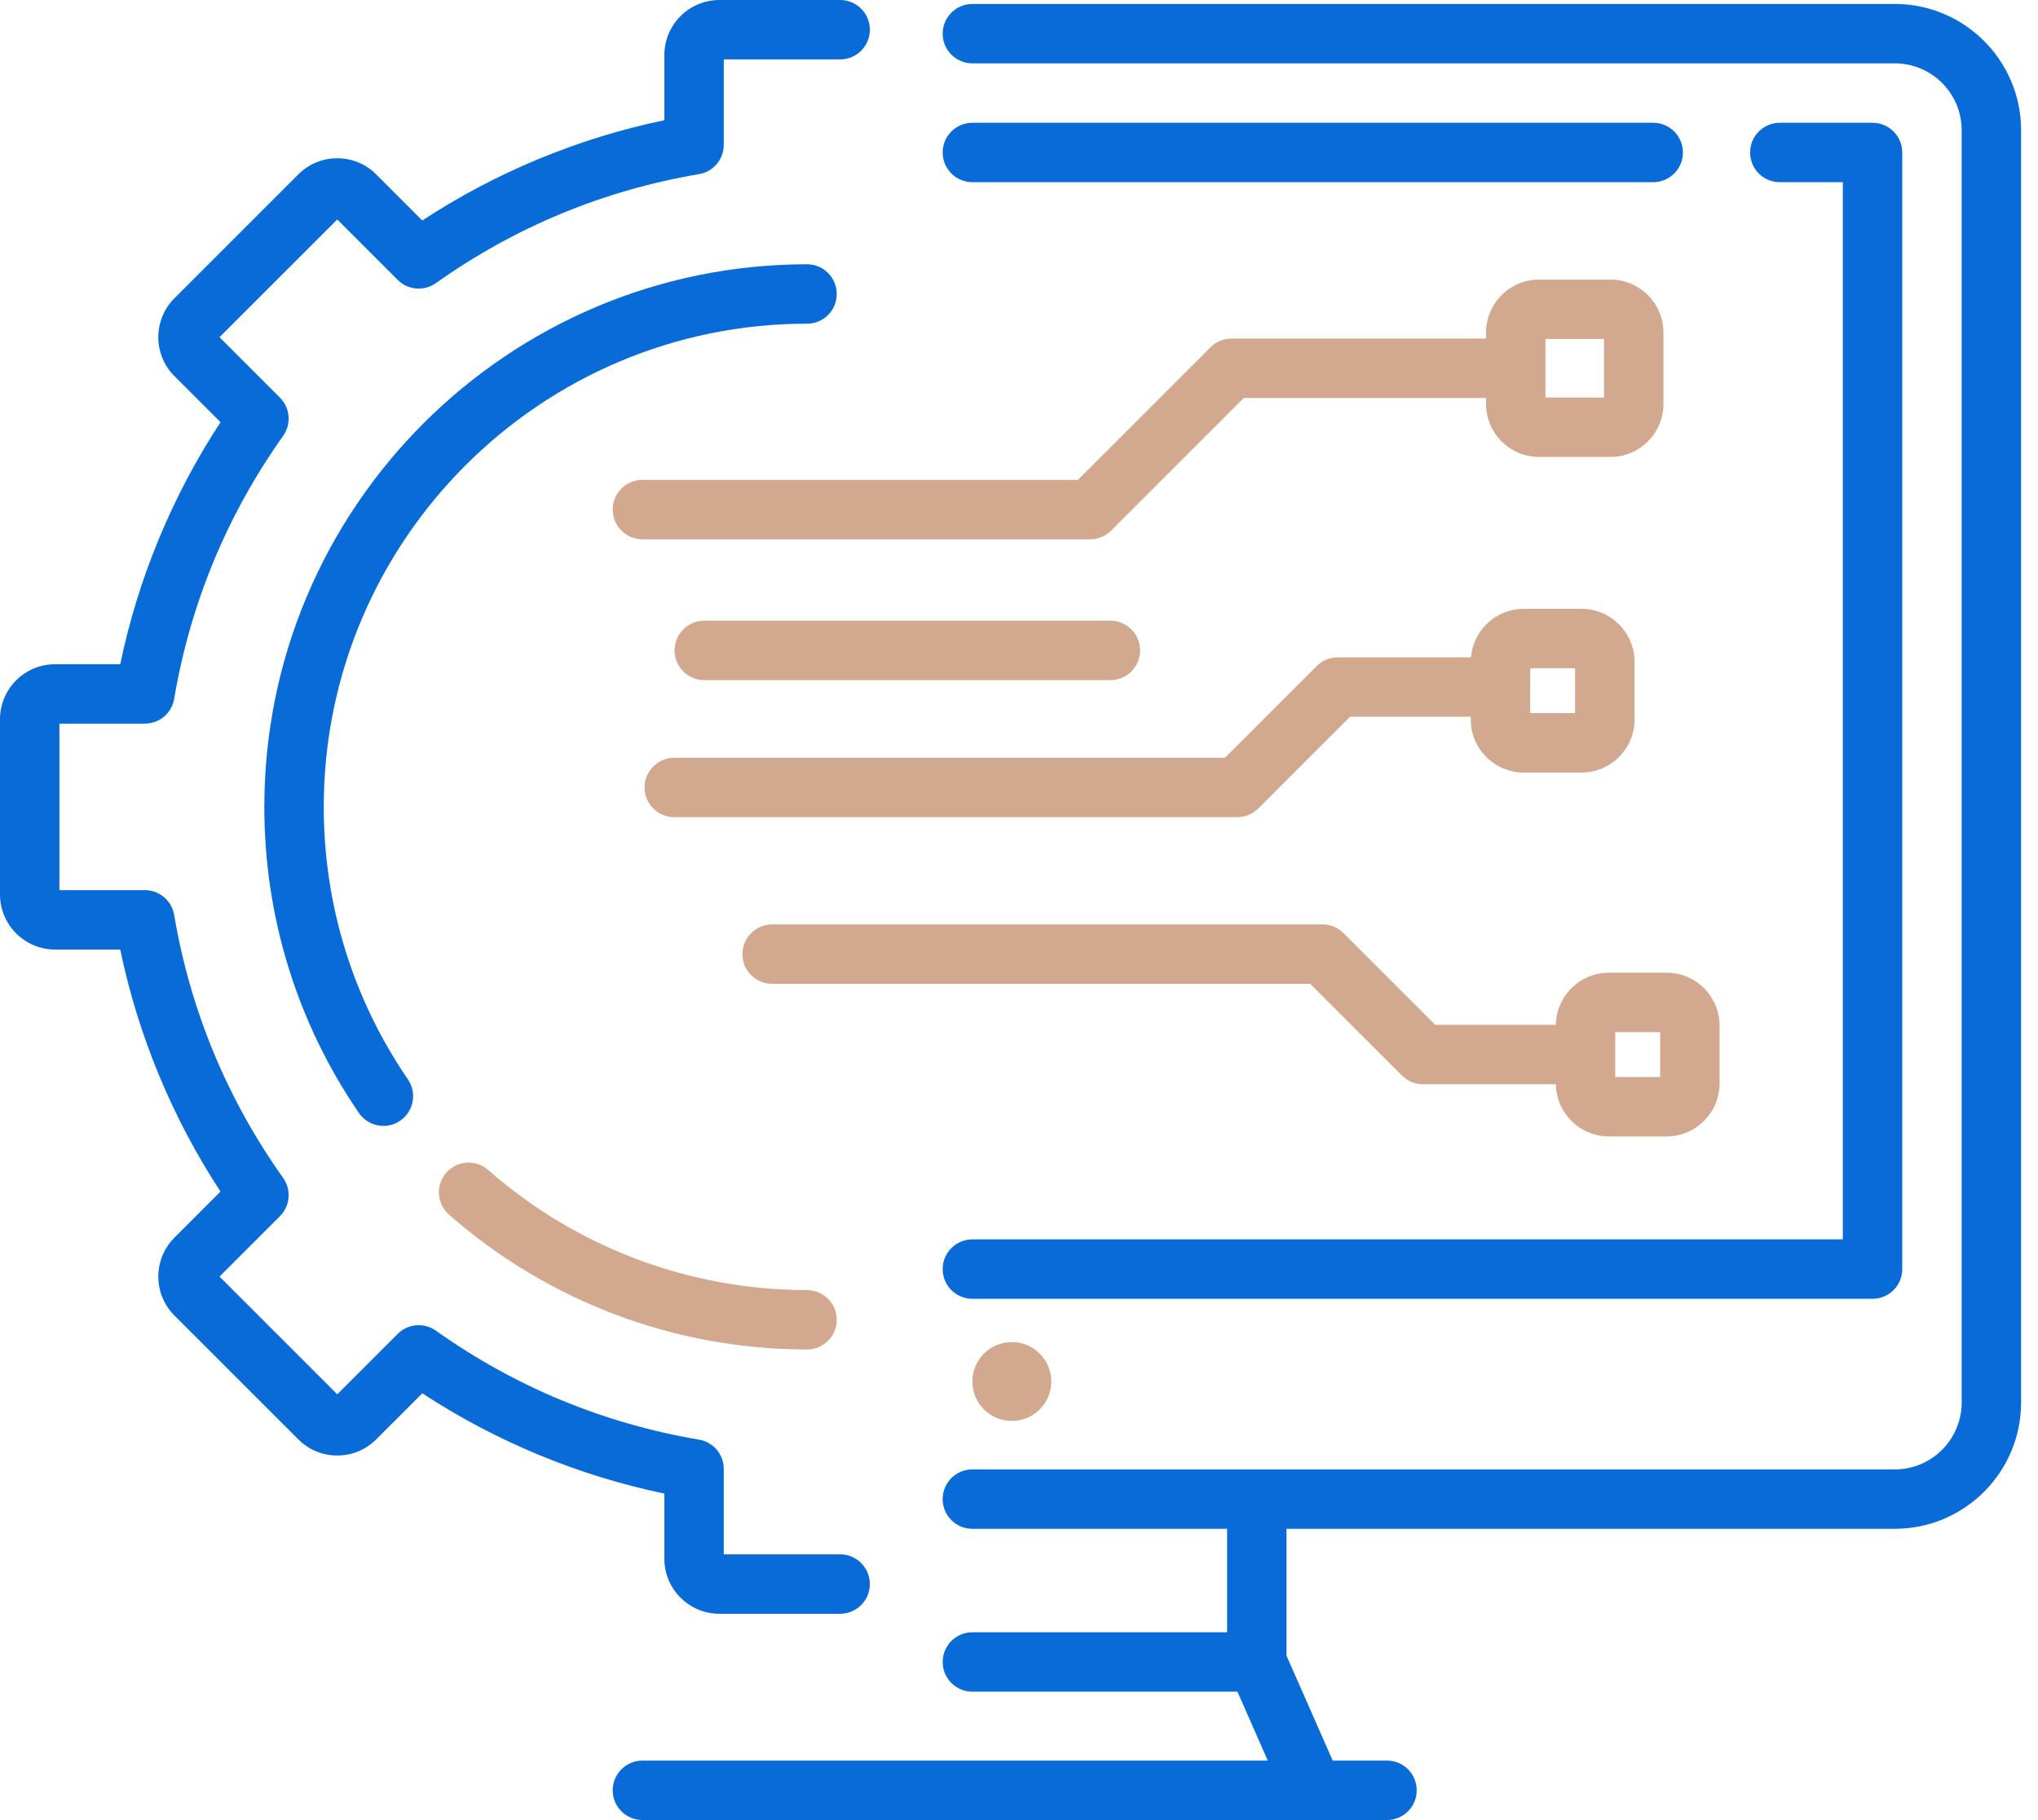
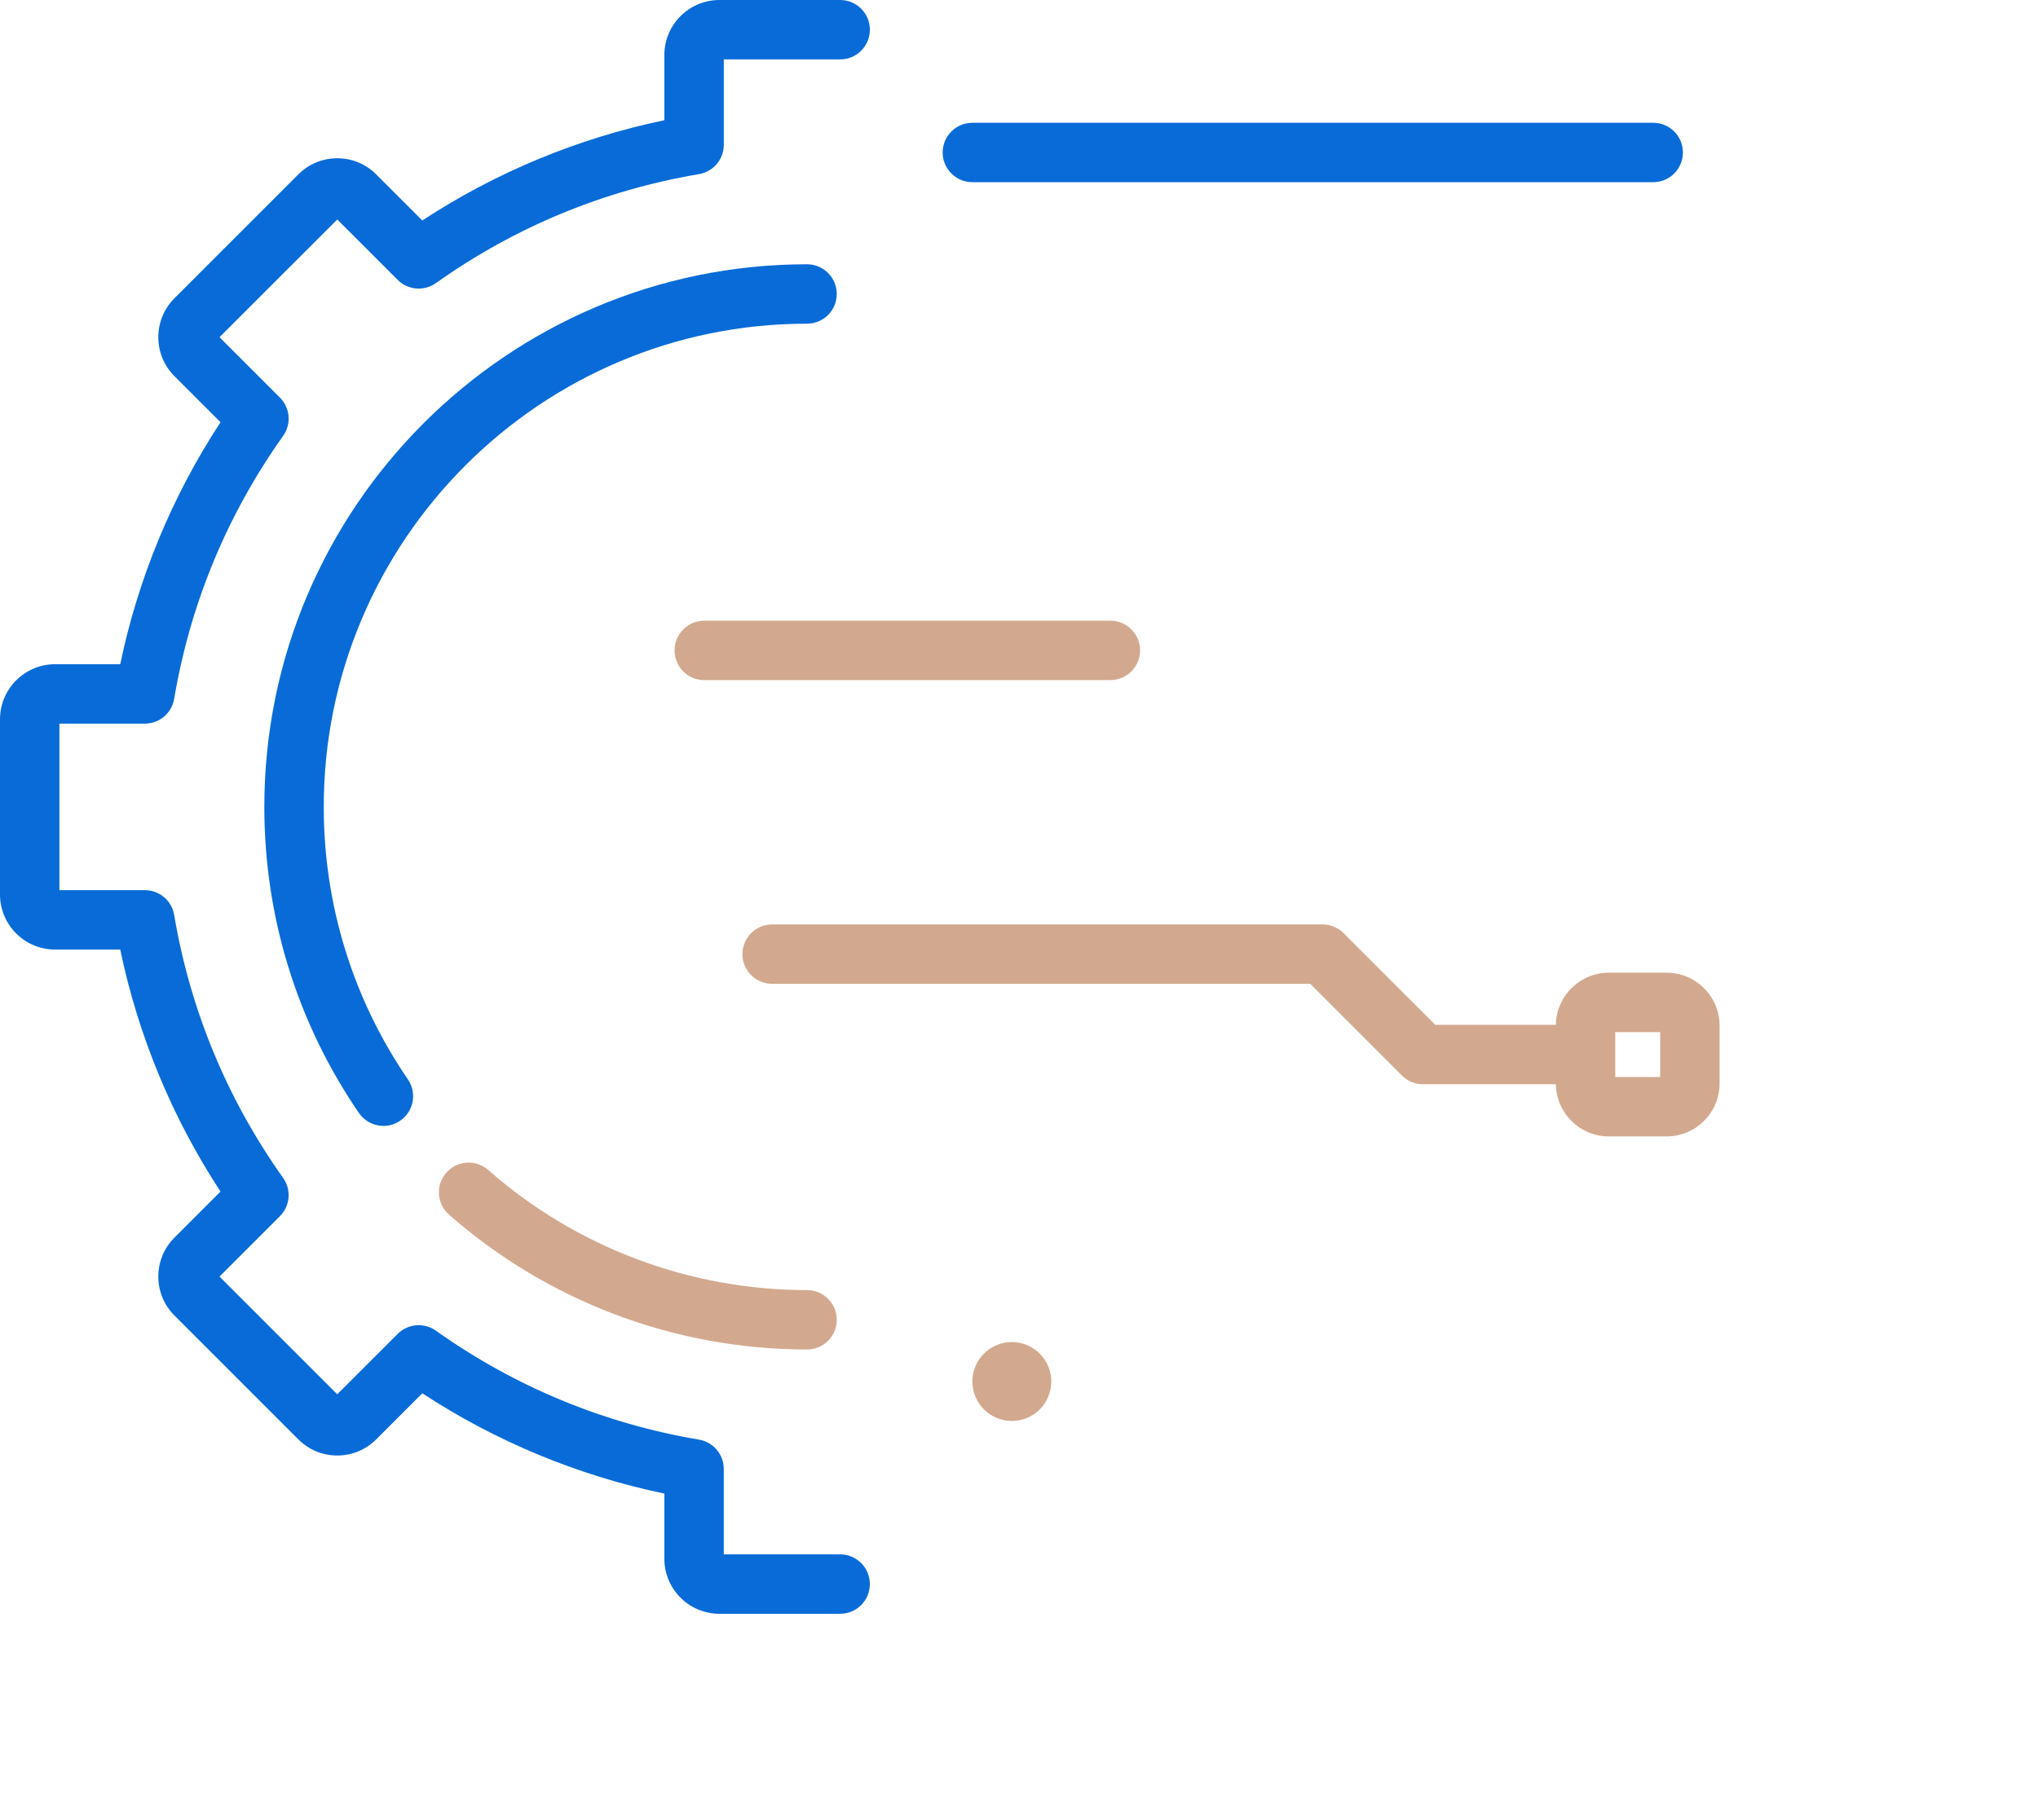
<svg xmlns="http://www.w3.org/2000/svg" width="103" height="92" viewBox="0 0 103 92" fill="none">
-   <path d="M95.765 0.2H49.144C48.315 0.2 47.642 0.873 47.642 1.702C47.642 2.531 48.315 3.203 49.144 3.203H95.765C97.627 3.203 99.142 4.718 99.142 6.581V70.899C99.142 72.762 97.627 74.277 95.765 74.277H49.144C48.315 74.277 47.642 74.949 47.642 75.778C47.642 76.608 48.315 77.28 49.144 77.28H62.018V82.51H49.144C48.315 82.51 47.642 83.182 47.642 84.011C47.642 84.841 48.315 85.513 49.144 85.513H62.54L64.073 88.997H49.144H32.468C31.638 88.997 30.966 89.669 30.966 90.499C30.966 91.328 31.638 92 32.468 92H49.144H66.374H70.098C70.927 92 71.6 91.328 71.6 90.499C71.6 89.669 70.927 88.997 70.098 88.997H67.354L65.021 83.696V77.279H95.765C99.283 77.279 102.145 74.417 102.145 70.899V6.581C102.145 3.063 99.283 0.2 95.765 0.2V0.2Z" fill="#096BD8" />
-   <path d="M49.144 62.65C48.315 62.65 47.642 63.322 47.642 64.152C47.642 64.981 48.315 65.653 49.144 65.653H94.638C95.467 65.653 96.139 64.981 96.139 64.152V7.708C96.139 6.879 95.467 6.206 94.638 6.206H89.951C89.122 6.206 88.45 6.879 88.45 7.708C88.45 8.537 89.122 9.209 89.951 9.209H93.136V62.65H49.144Z" fill="#096BD8" />
-   <path d="M83.553 6.206H49.144C48.315 6.206 47.642 6.879 47.642 7.708C47.642 8.537 48.315 9.209 49.144 9.209H83.553C84.382 9.209 85.054 8.537 85.054 7.708C85.054 6.879 84.382 6.206 83.553 6.206V6.206Z" fill="#096BD8" />
+   <path d="M83.553 6.206H49.144C48.315 6.206 47.642 6.879 47.642 7.708C47.642 8.537 48.315 9.209 49.144 9.209H83.553C84.382 9.209 85.054 8.537 85.054 7.708C85.054 6.879 84.382 6.206 83.553 6.206V6.206" fill="#096BD8" />
  <path d="M51.138 71.828C52.239 71.828 53.132 70.935 53.132 69.834C53.132 68.733 52.239 67.84 51.138 67.84C50.037 67.84 49.144 68.733 49.144 69.834C49.144 70.935 50.037 71.828 51.138 71.828Z" fill="#D2A98E" />
  <path d="M33.576 78.793C33.576 80.327 34.824 81.575 36.358 81.575H42.461C43.29 81.575 43.962 80.903 43.962 80.073C43.962 79.244 43.29 78.572 42.461 78.572H36.579V74.254C36.579 73.521 36.051 72.896 35.328 72.773C30.503 71.956 26.028 70.102 22.029 67.264C21.432 66.84 20.616 66.909 20.099 67.427L17.045 70.481L11.094 64.53L14.148 61.476C14.665 60.958 14.734 60.142 14.31 59.545C11.472 55.546 9.619 51.072 8.801 46.246C8.679 45.524 8.053 44.996 7.321 44.996H3.003V36.579H7.321C8.054 36.579 8.679 36.051 8.802 35.328C9.619 30.503 11.473 26.029 14.311 22.03C14.735 21.433 14.666 20.617 14.148 20.099L11.094 17.045L17.046 11.094L20.099 14.148C20.617 14.666 21.433 14.735 22.03 14.311C26.029 11.473 30.503 9.619 35.329 8.802C36.051 8.679 36.58 8.054 36.58 7.321V3.003H42.462C43.291 3.003 43.963 2.331 43.963 1.501C43.963 0.672 43.291 0 42.462 0H36.359C34.825 0 33.577 1.248 33.577 2.782V6.077C29.238 6.977 25.053 8.711 21.343 11.145L19.013 8.815C18.487 8.289 17.789 8 17.045 8C16.302 8 15.603 8.289 15.078 8.815L8.815 15.078C7.73 16.163 7.73 17.928 8.815 19.013L11.145 21.343C8.711 25.053 6.977 29.238 6.077 33.576H2.782C1.248 33.576 0 34.825 0 36.358V45.216C0 46.751 1.248 47.999 2.782 47.999H6.077C6.977 52.337 8.711 56.522 11.145 60.232L8.815 62.562C7.73 63.647 7.73 65.412 8.815 66.497L15.078 72.76C15.604 73.286 16.302 73.575 17.045 73.575C17.789 73.575 18.487 73.286 19.013 72.76L21.343 70.43C25.053 72.865 29.238 74.598 33.577 75.499V78.793H33.576Z" fill="#096BD8" />
  <path d="M40.787 16.362C41.617 16.362 42.289 15.69 42.289 14.861C42.289 14.031 41.617 13.359 40.787 13.359C25.663 13.359 13.359 25.663 13.359 40.787C13.359 46.341 15.012 51.691 18.138 56.259C18.429 56.684 18.9 56.913 19.378 56.913C19.671 56.913 19.966 56.828 20.225 56.651C20.909 56.182 21.085 55.248 20.616 54.563C17.833 50.497 16.362 45.733 16.362 40.787C16.362 27.319 27.319 16.362 40.787 16.362V16.362Z" fill="#096BD8" />
  <path d="M22.692 61.399C27.696 65.795 34.123 68.216 40.788 68.216C41.617 68.216 42.289 67.544 42.289 66.714C42.289 65.885 41.617 65.213 40.788 65.213C34.852 65.213 29.13 63.057 24.674 59.143C24.051 58.595 23.103 58.657 22.555 59.28C22.008 59.903 22.069 60.851 22.692 61.399V61.399Z" fill="#D2A98E" />
-   <path d="M84.071 20.42V16.811C84.071 15.334 82.869 14.133 81.393 14.133H77.783C76.307 14.133 75.105 15.334 75.105 16.811V17.114H62.24C61.842 17.114 61.46 17.272 61.179 17.554L54.475 24.258H32.467C31.638 24.258 30.966 24.93 30.966 25.759C30.966 26.588 31.638 27.26 32.467 27.26H55.097C55.495 27.26 55.877 27.102 56.158 26.821L62.862 20.117H75.105V20.42C75.105 21.897 76.306 23.098 77.783 23.098H81.392C82.869 23.098 84.071 21.897 84.071 20.42V20.42ZM81.068 20.095H78.108V17.136H81.068V20.095Z" fill="#D2A98E" />
-   <path d="M77.01 39.052H79.93C81.406 39.052 82.608 37.851 82.608 36.374V33.454C82.608 31.977 81.406 30.776 79.93 30.776H77.01C75.609 30.776 74.458 31.857 74.343 33.228H67.606C67.207 33.228 66.825 33.387 66.544 33.668L61.908 38.304H34.078C33.248 38.304 32.576 38.977 32.576 39.806C32.576 40.635 33.248 41.307 34.078 41.307H62.53C62.928 41.307 63.31 41.149 63.591 40.868L68.228 36.231H74.332V36.374C74.332 37.851 75.533 39.052 77.01 39.052V39.052ZM77.335 33.779H79.605V36.049H77.335V33.779Z" fill="#D2A98E" />
  <path d="M84.229 49.169H81.309C79.847 49.169 78.656 50.348 78.633 51.805H72.539L67.902 47.169C67.621 46.887 67.239 46.729 66.841 46.729H39.023C38.194 46.729 37.522 47.401 37.522 48.231C37.522 49.06 38.194 49.732 39.023 49.732H66.219L70.855 54.368C71.136 54.65 71.518 54.808 71.917 54.808H78.633C78.656 56.266 79.846 57.445 81.309 57.445H84.229C85.706 57.445 86.907 56.243 86.907 54.767V51.847C86.908 50.37 85.706 49.169 84.229 49.169V49.169ZM83.905 54.442H81.634V52.172H83.905V54.442Z" fill="#D2A98E" />
  <path d="M56.119 34.379C56.948 34.379 57.62 33.707 57.62 32.878C57.62 32.048 56.948 31.376 56.119 31.376H35.594C34.764 31.376 34.092 32.048 34.092 32.878C34.092 33.707 34.764 34.379 35.594 34.379H56.119Z" fill="#D2A98E" />
</svg>